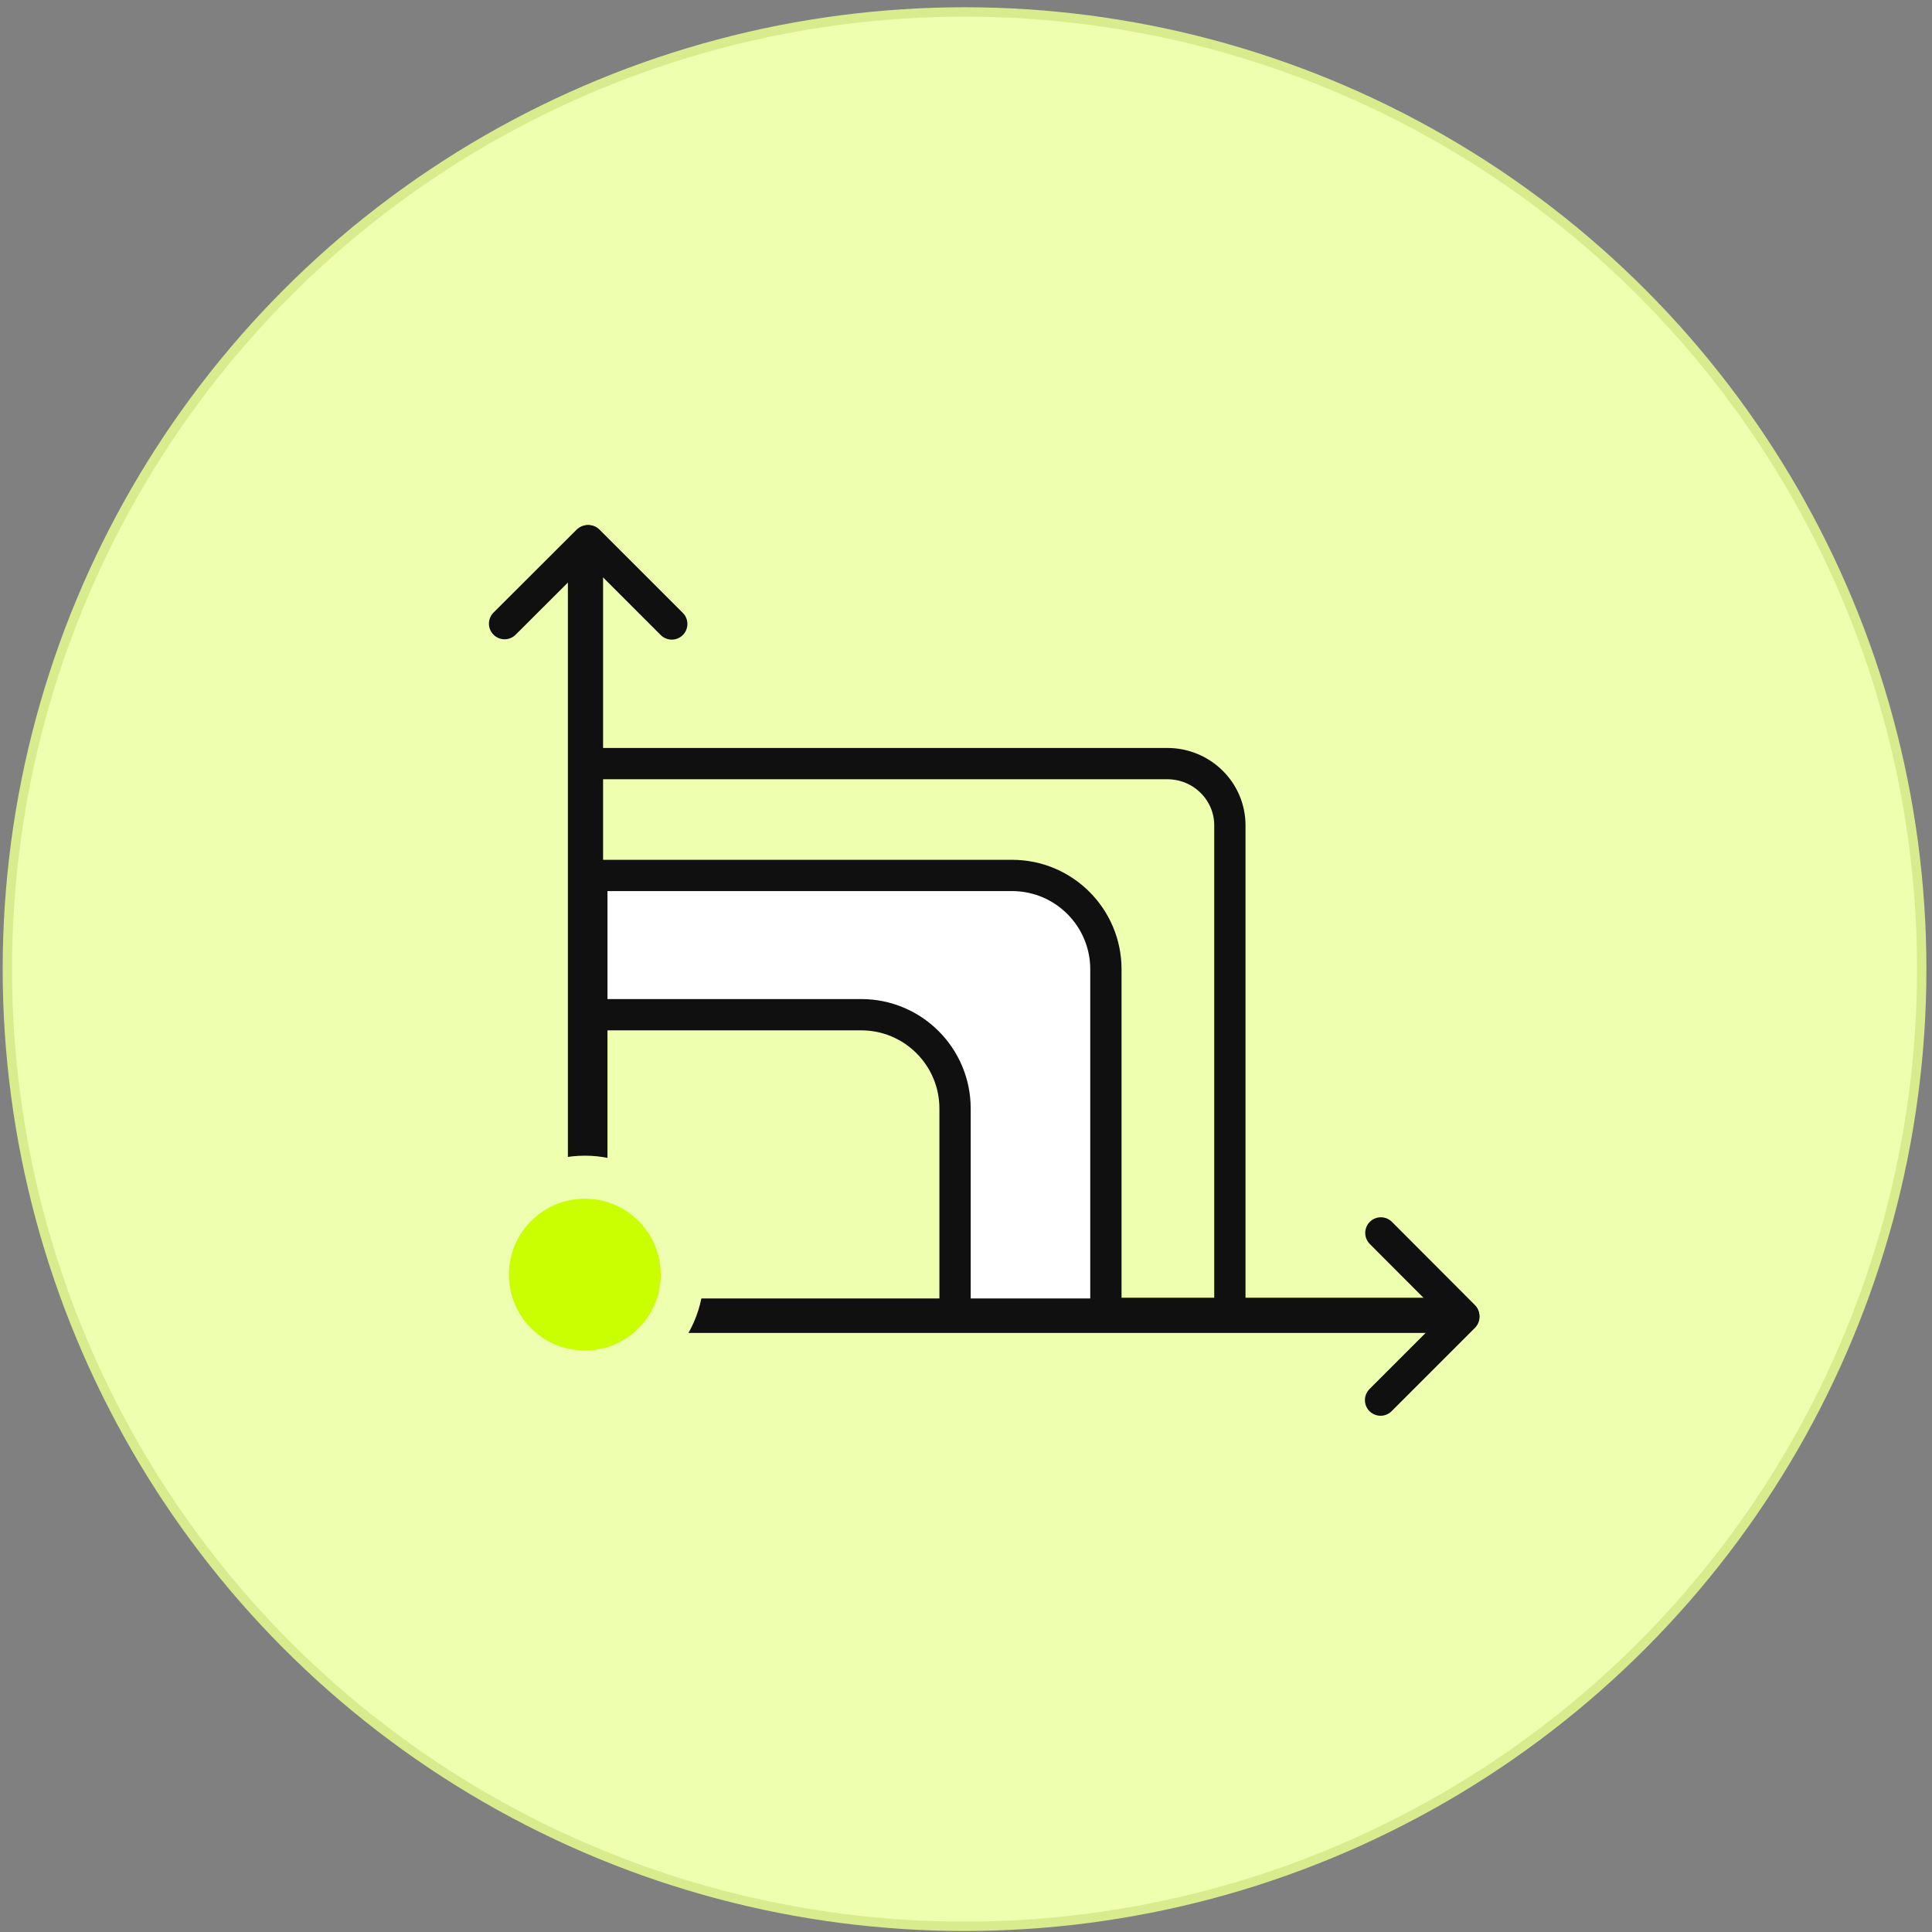
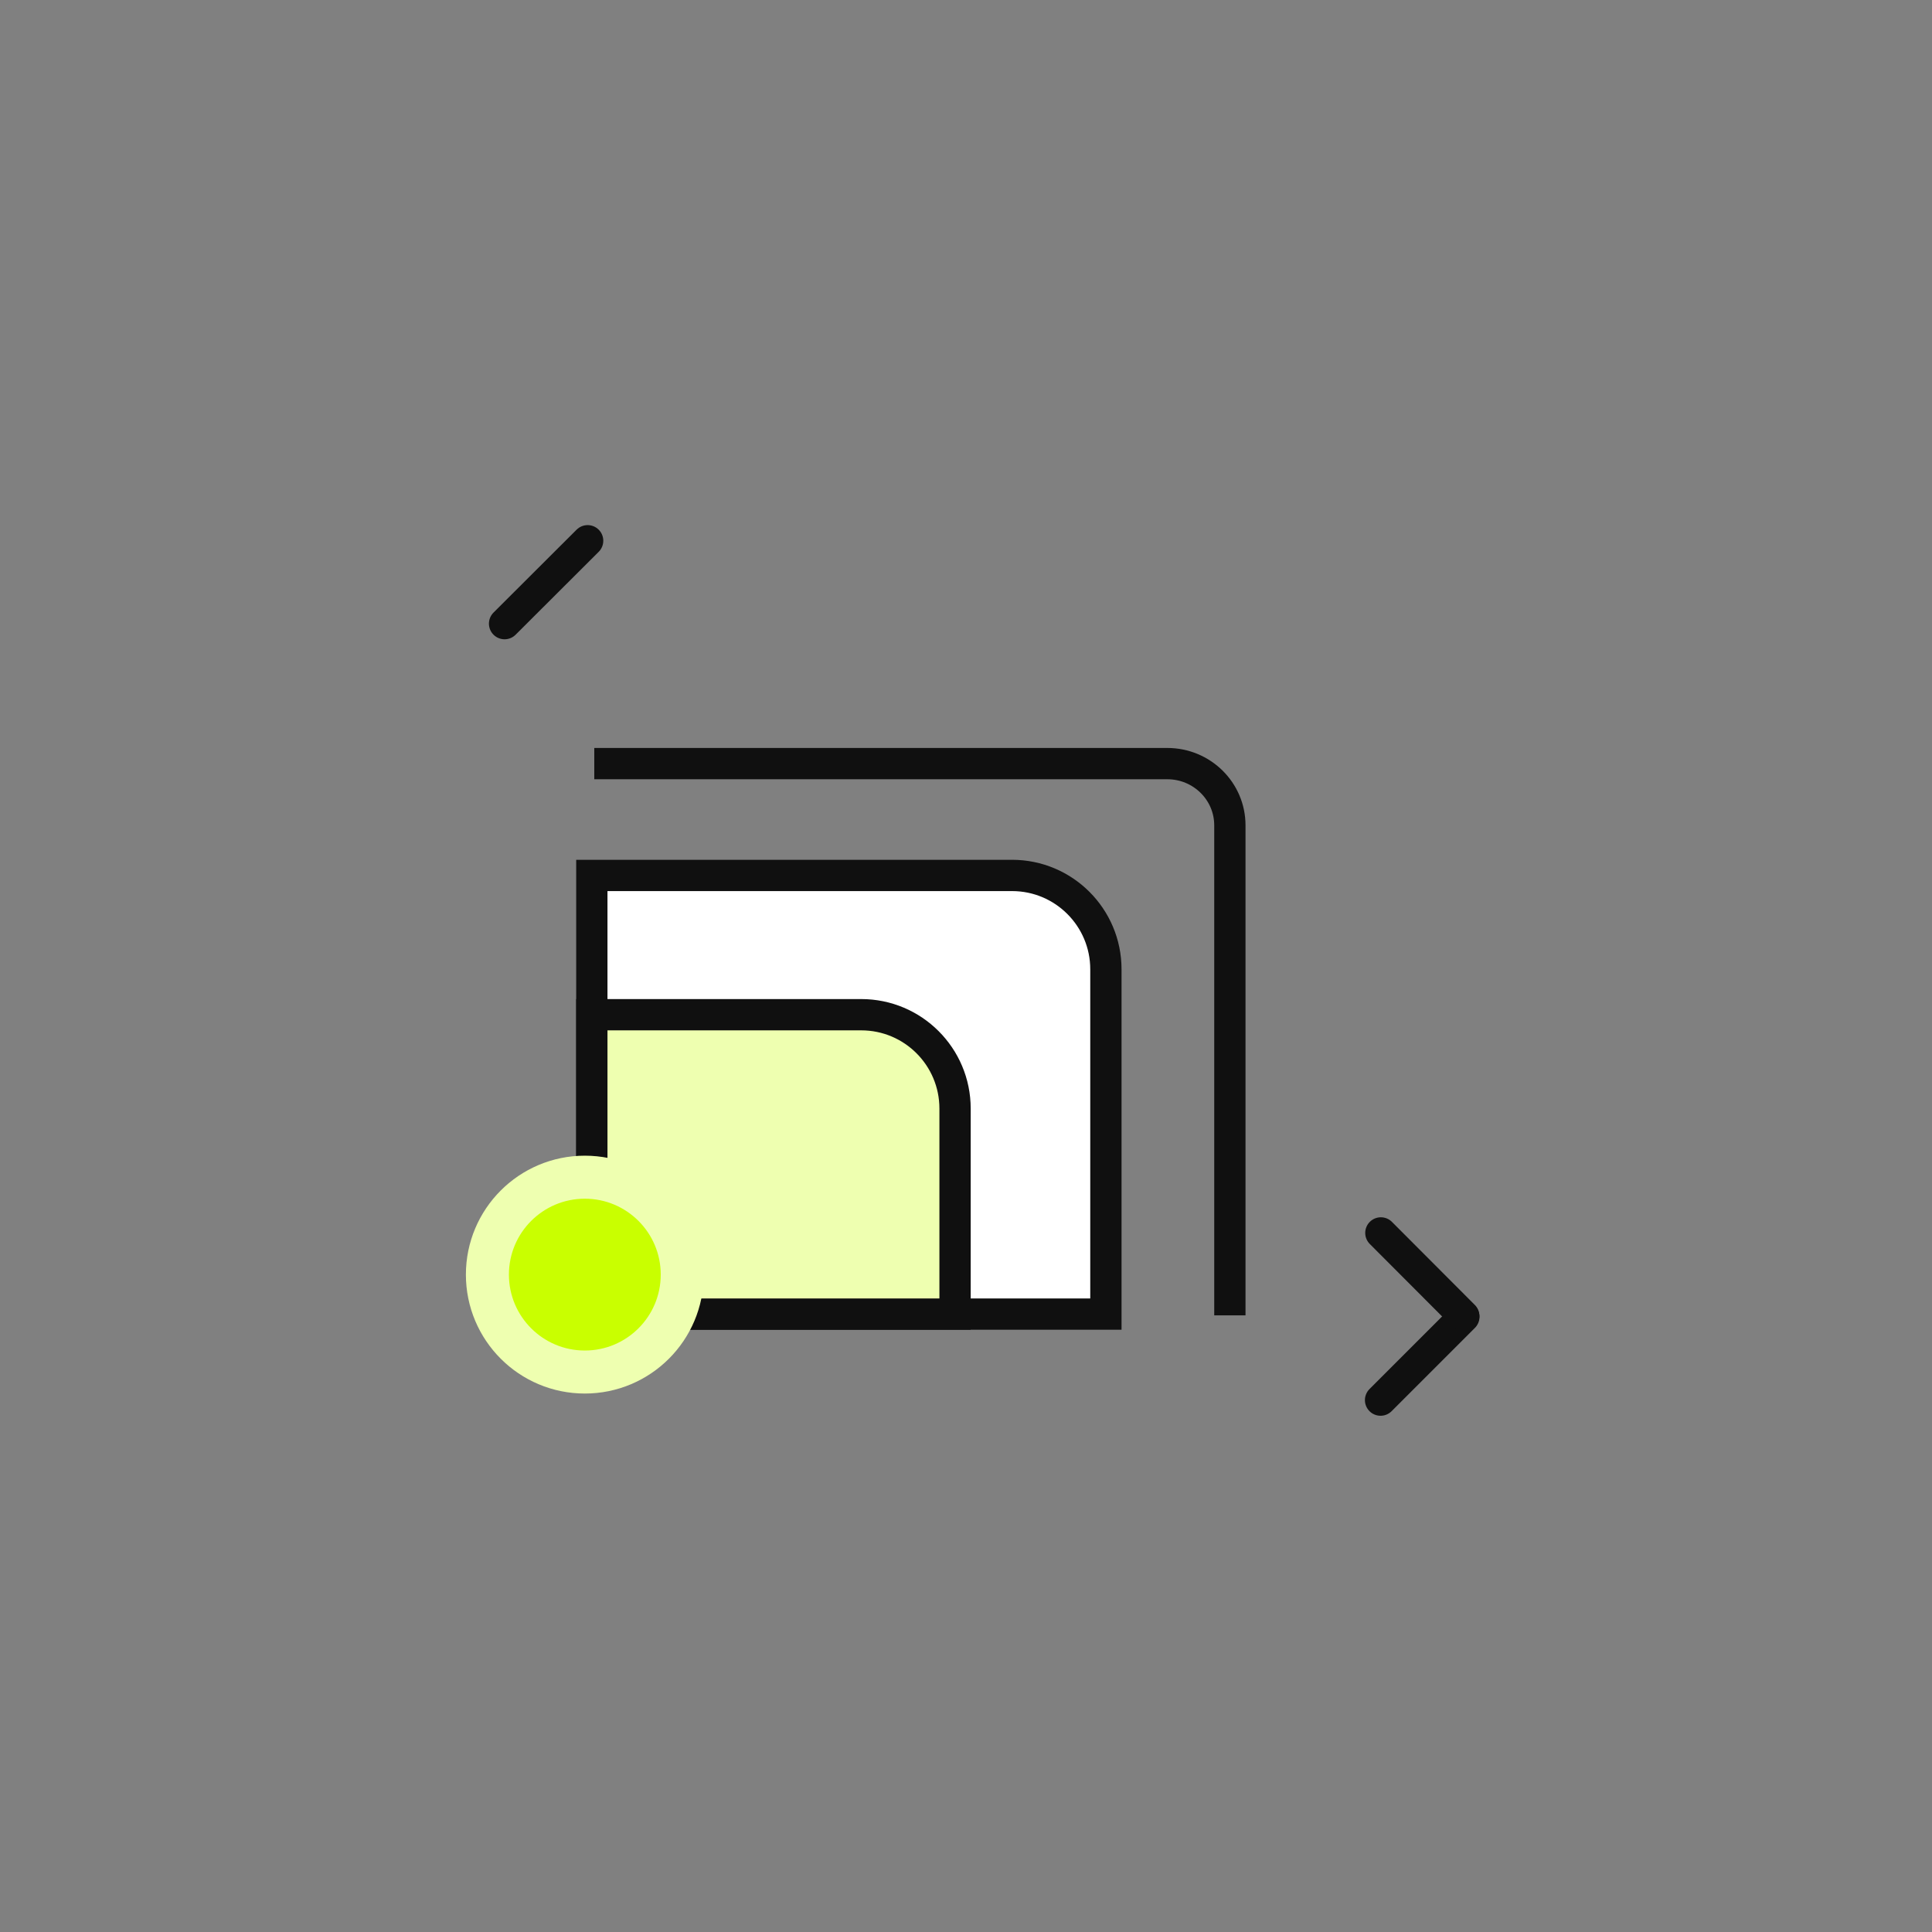
<svg xmlns="http://www.w3.org/2000/svg" width="247" height="247" viewBox="0 0 247 247" fill="none">
  <rect x="0" y="0" width="247" height="247" fill="#808080" stroke="none" />
-   <circle cx="123.314" cy="123.9" r="122.371" fill="#EEFFB0" stroke="#D8EC8E" stroke-width="1.2" />
-   <path d="M74.852 69.977V157.18C74.852 163.246 79.799 168.163 85.902 168.163H187.146" stroke="#101010" stroke-width="4.5" stroke-miterlimit="10" />
-   <path d="M85.883 79.773L75.234 69.125" stroke="#101010" stroke-width="4" stroke-linecap="round" stroke-linejoin="round" />
  <path d="M64.508 79.73L75.128 69.133" stroke="#101010" stroke-width="4" stroke-linecap="round" stroke-linejoin="round" />
  <path d="M176.5 179L187.148 168.352" stroke="#101010" stroke-width="4" stroke-linecap="round" stroke-linejoin="round" />
  <path d="M176.539 157.625L187.136 168.245" stroke="#101010" stroke-width="4" stroke-linecap="round" stroke-linejoin="round" />
  <path d="M157.235 168.161V105.516C157.235 101.158 153.654 97.625 149.238 97.625H75.977" stroke="#101010" stroke-width="4" stroke-miterlimit="10" />
  <path d="M75.664 111.922H129.385C136.013 111.922 141.385 117.294 141.385 123.922V168.001H87.664C81.037 168.001 75.664 162.628 75.664 156.001V111.922Z" fill="white" stroke="#101010" stroke-width="4" />
  <path d="M75.664 129.727H110.101C116.728 129.727 122.101 135.099 122.101 141.727V168.004H87.664C81.037 168.004 75.664 162.632 75.664 156.004V129.727Z" fill="#EEFFB0" stroke="#101010" stroke-width="4" />
  <circle cx="74.768" cy="162.955" r="12.455" fill="#C9FF00" stroke="#EEFFB0" stroke-width="5.5" />
</svg>